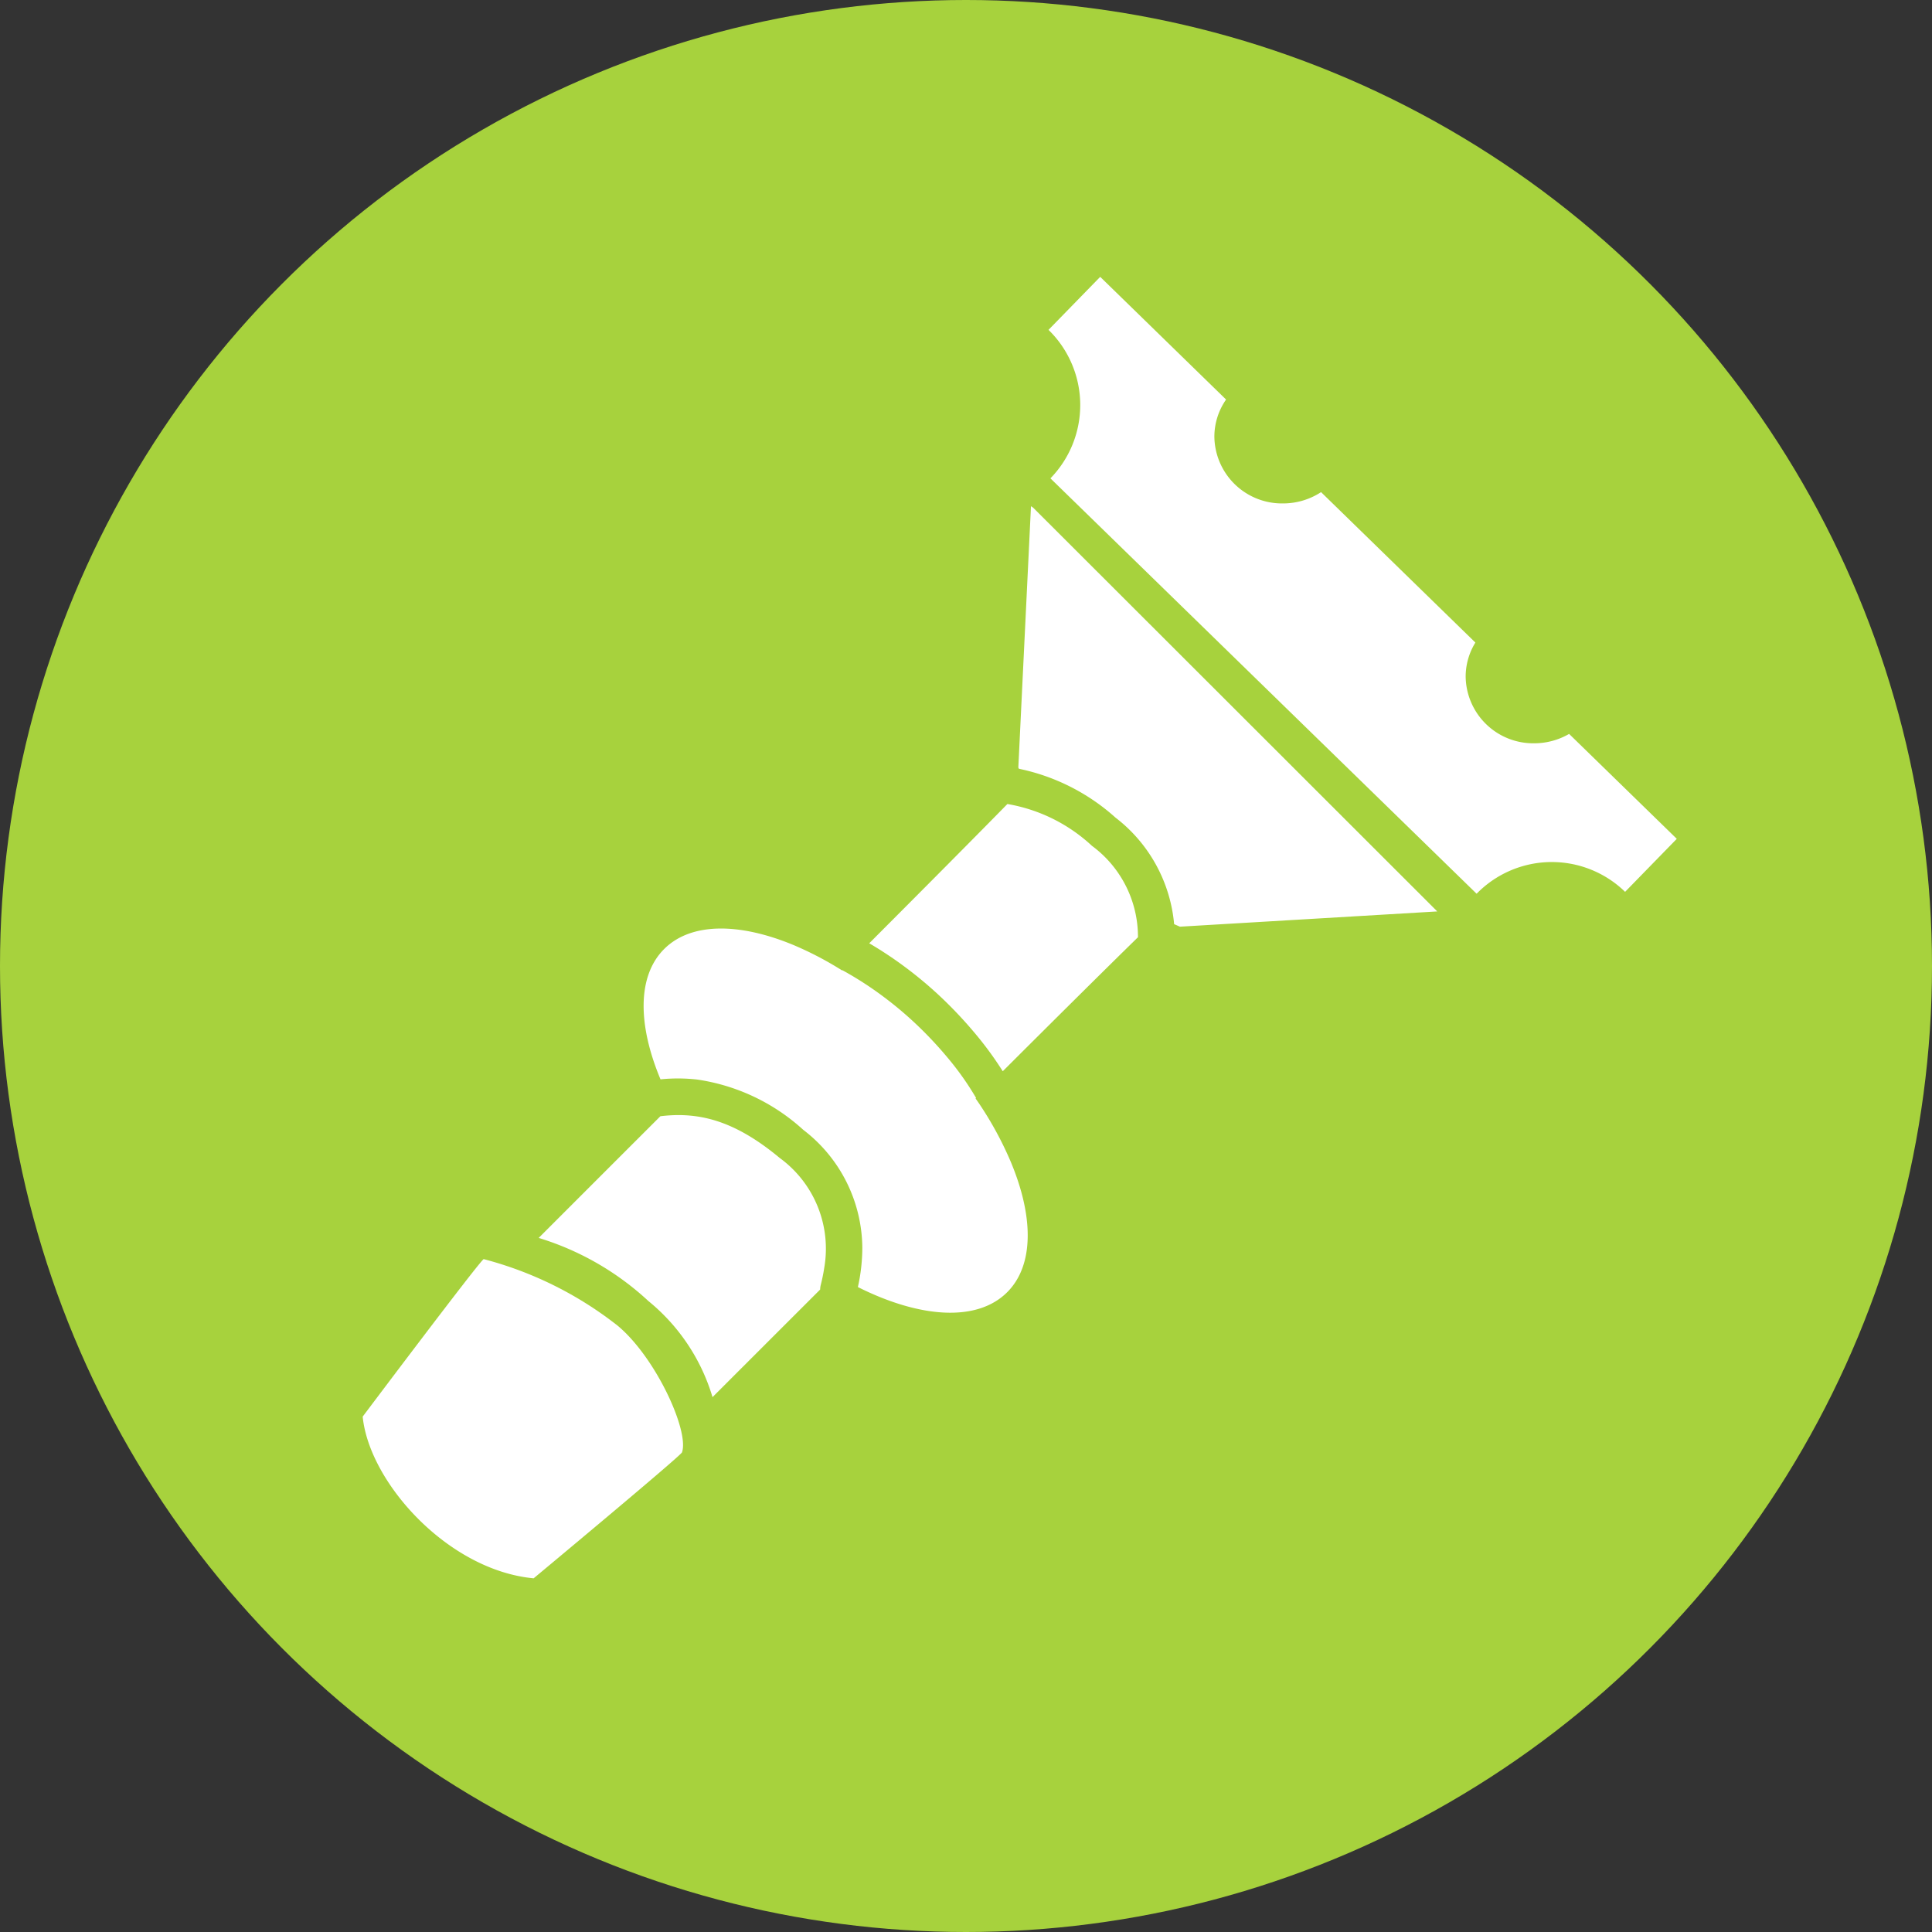
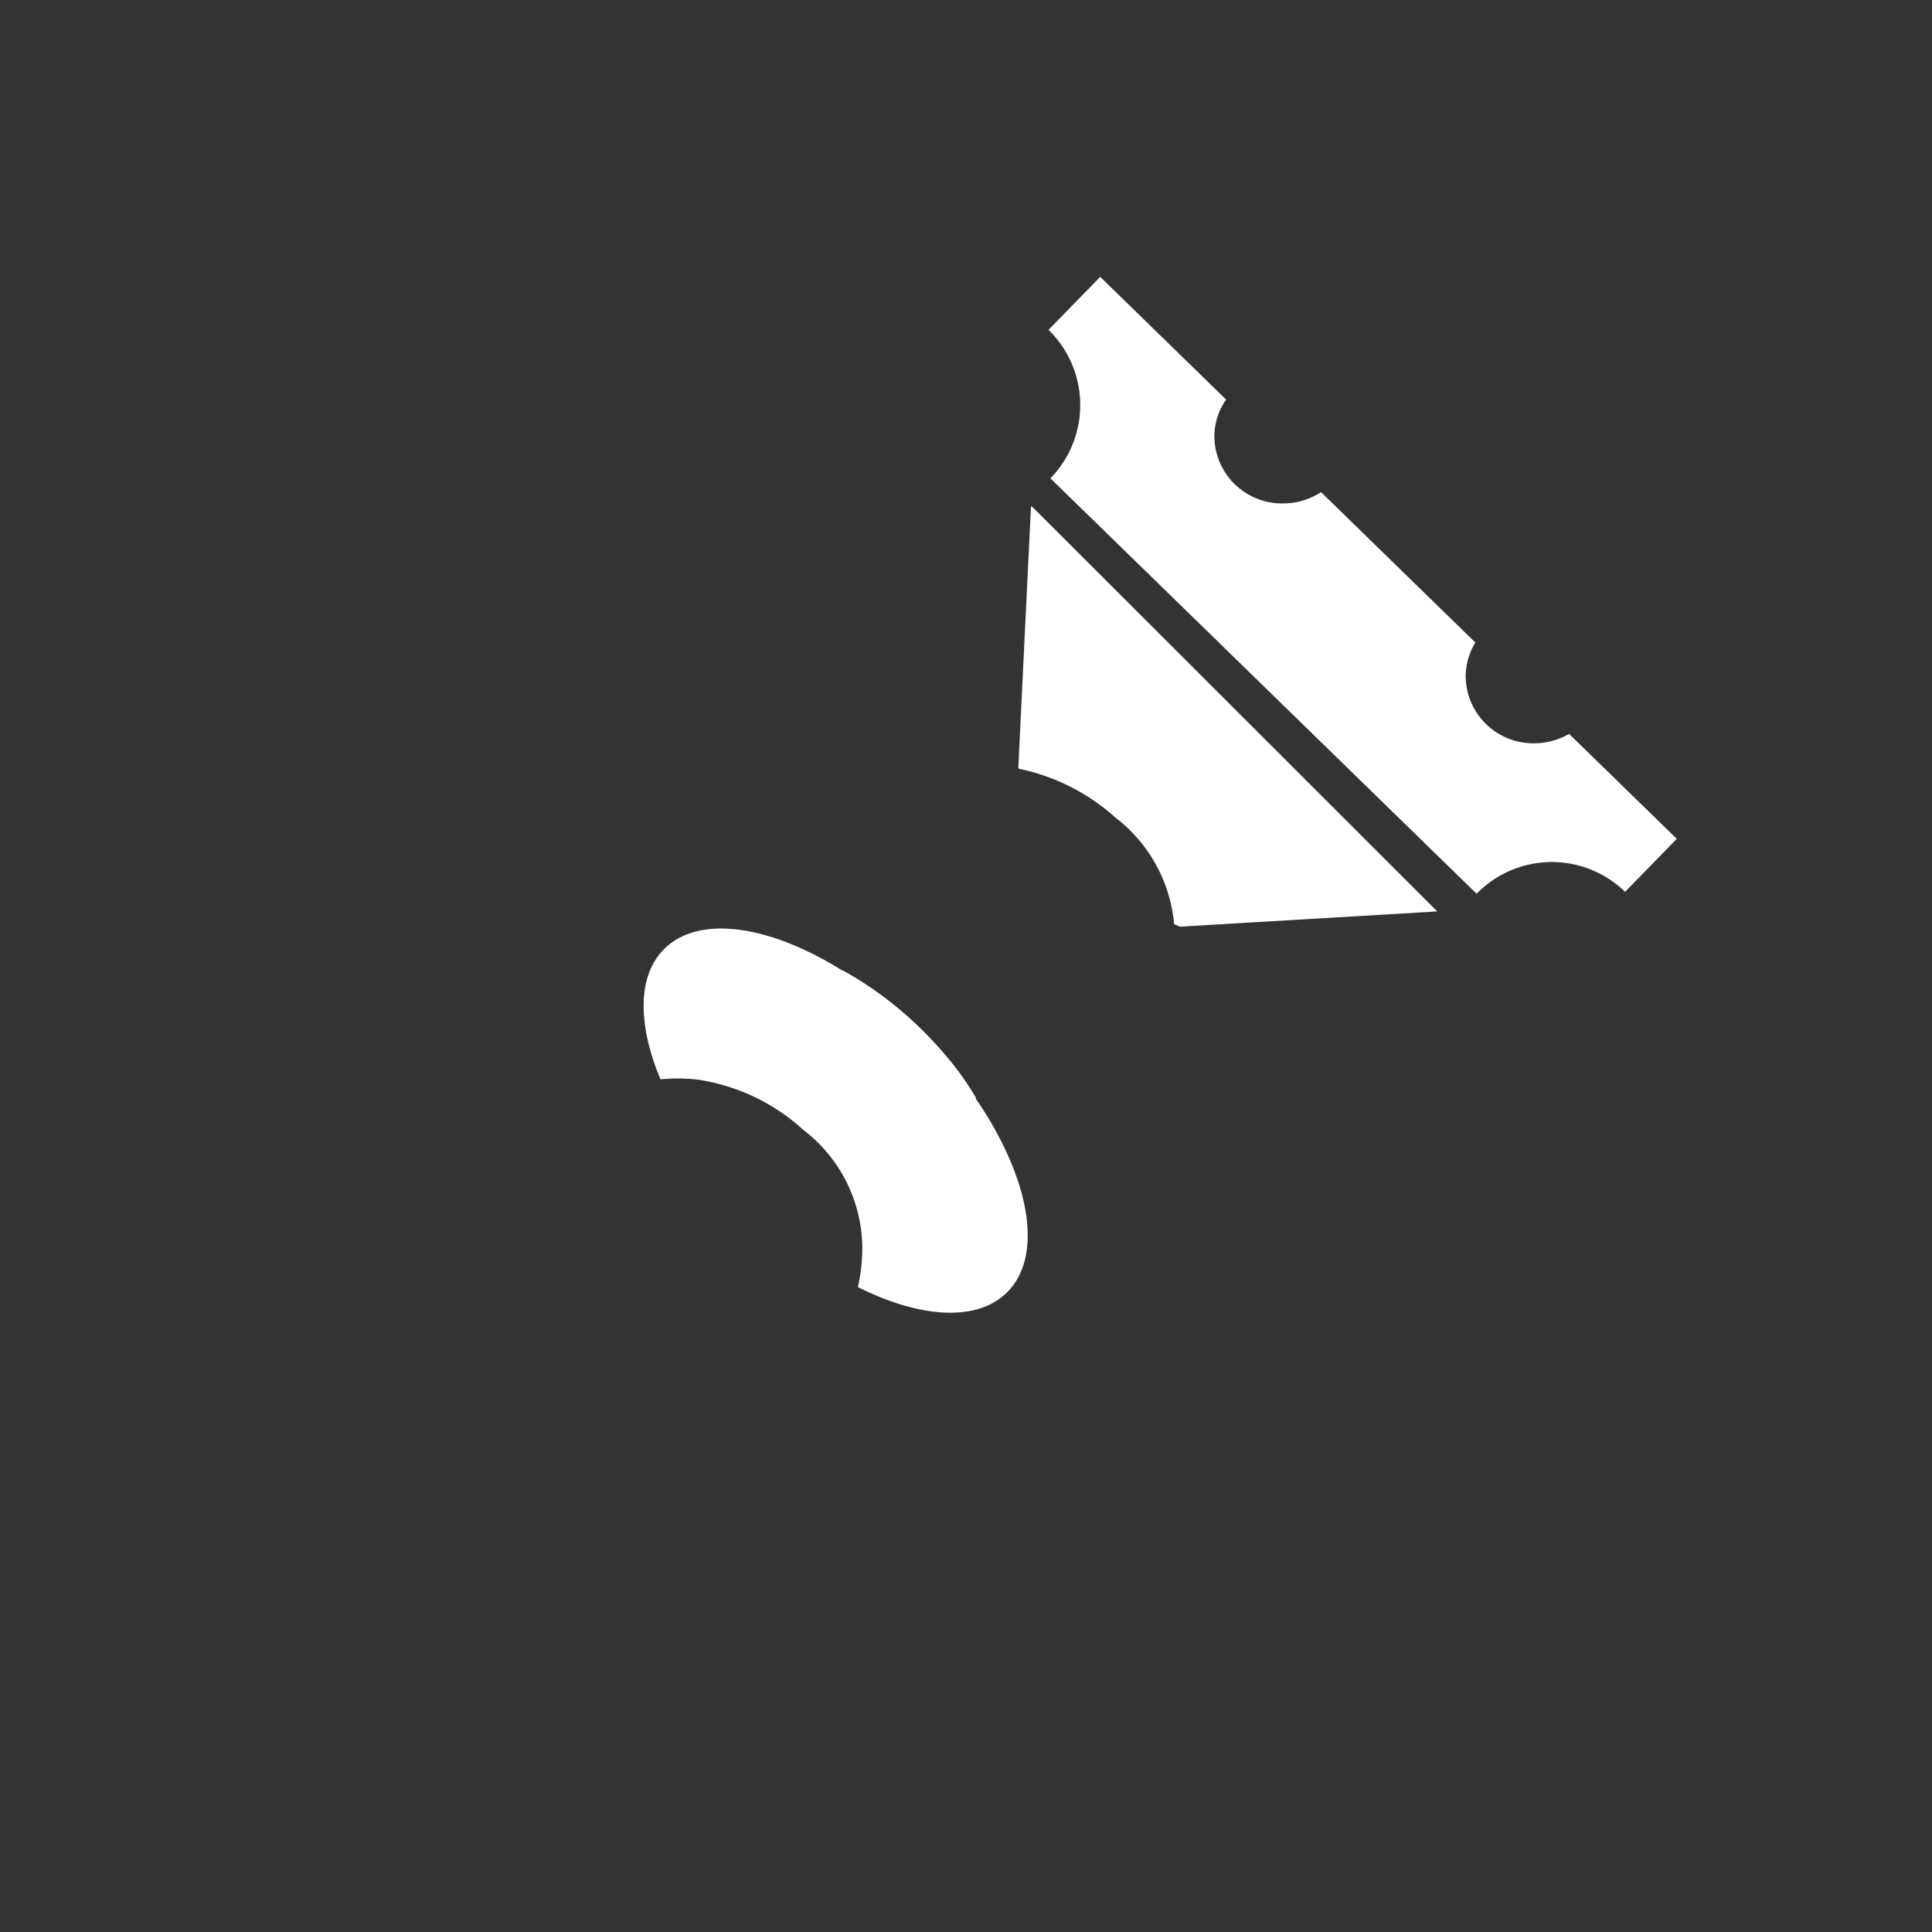
<svg xmlns="http://www.w3.org/2000/svg" width="117" height="117" viewBox="0 0 117 117">
  <rect x="0" y="0" width="117" height="117" fill="#333333" stroke="none" />
  <g id="Group_48789" data-name="Group 48789" transform="translate(0.422)">
-     <circle id="楕円形_271" data-name="楕円形 271" cx="58.5" cy="58.5" r="58.5" transform="translate(-0.422)" fill="#a7d23d" />
    <g id="Group_48777" data-name="Group 48777" transform="translate(21.542 16.765)">
-       <path id="Path_2274" data-name="Path 2274" d="M-937.5,2052.86a9.968,9.968,0,0,0-5.118-2.531c-1.73,1.769-5.161,5.224-8.368,8.434a23.615,23.615,0,0,1,2.493,1.683,24.146,24.146,0,0,1,1.863,1.59,25.967,25.967,0,0,1,1.974,2.09,21.06,21.06,0,0,1,1.757,2.386c3.171-3.166,6.445-6.413,8.188-8.115A6.841,6.841,0,0,0-937.5,2052.86Z" transform="translate(981.661 -2018.404)" fill="#fff" />
      <path id="Path_2275" data-name="Path 2275" d="M-938.04,2026l-.766,15.824c.011.025.024.05.035.075a12.548,12.548,0,0,1,5.849,2.959,9.158,9.158,0,0,1,3.551,6.452c.117.05.233.1.351.153l15.584-.924q-12.23-12.222-24.469-24.448A1.187,1.187,0,0,0-938.04,2026Z" transform="translate(978.511 -2012.109)" fill="#fff" />
      <path id="Path_2276" data-name="Path 2276" d="M-903.784,2033.913a4.215,4.215,0,0,1-2.115.568,4.094,4.094,0,0,1-4.15-4.035,3.923,3.923,0,0,1,.589-2.065l-9.346-9.11a4.212,4.212,0,0,1-2.311.684,4.094,4.094,0,0,1-4.15-4.035,3.937,3.937,0,0,1,.709-2.256l-7.623-7.43-3.13,3.21a6.359,6.359,0,0,1,.116,8.992l25.809,25.156a6.36,6.36,0,0,1,8.992-.115l3.13-3.21Z" transform="translate(976.844 -2006.233)" fill="#fff" />
-       <path id="Path_2277" data-name="Path 2277" d="M-976.923,2091.544a22.21,22.21,0,0,0-8.118-4.035c-.253.127-7.327,9.538-7.327,9.538.391,3.979,5.159,9.306,10.353,9.792,0,0,8.869-7.378,8.983-7.626C-972.577,2097.937-974.608,2093.474-976.923,2091.544Z" transform="translate(992.368 -2028.023)" fill="#fff" />
-       <path id="Path_2278" data-name="Path 2278" d="M-963.39,2078.343c-2.374-1.978-4.278-2.6-6.148-2.6a9.325,9.325,0,0,0-1.082.07q-3.686,3.683-7.37,7.369a17.08,17.08,0,0,1,6.646,3.825,11.87,11.87,0,0,1,3.881,5.817q3.259-3.259,6.519-6.516a1.136,1.136,0,0,1,.031-.257c.084-.33.161-.69.218-1.067A6.793,6.793,0,0,0-963.39,2078.343Z" transform="translate(988.648 -2024.98)" fill="#fff" />
      <path id="Path_2279" data-name="Path 2279" d="M-949.07,2071.147c-.078-.119-.163-.237-.245-.354l.031-.031a17.6,17.6,0,0,0-1.714-2.427,23.622,23.622,0,0,0-1.927-2.052,22.054,22.054,0,0,0-1.924-1.62,20.943,20.943,0,0,0-2.533-1.638l-.013.014c-.088-.055-.176-.108-.264-.161a20.133,20.133,0,0,0-2.737-1.4c-3.253-1.335-6.161-1.351-7.779.267-1.636,1.636-1.6,4.592-.219,7.89a10.427,10.427,0,0,1,2.217.012,12.122,12.122,0,0,1,6.426,3.044,9.072,9.072,0,0,1,3.578,7.123,11.016,11.016,0,0,1-.268,2.4c3.752,1.881,7.217,2.137,9.042.312,1.646-1.646,1.6-4.626.194-7.948A21.157,21.157,0,0,0-949.07,2071.147Z" transform="translate(986.43 -2021.036)" fill="#fff" />
    </g>
  </g>
</svg>